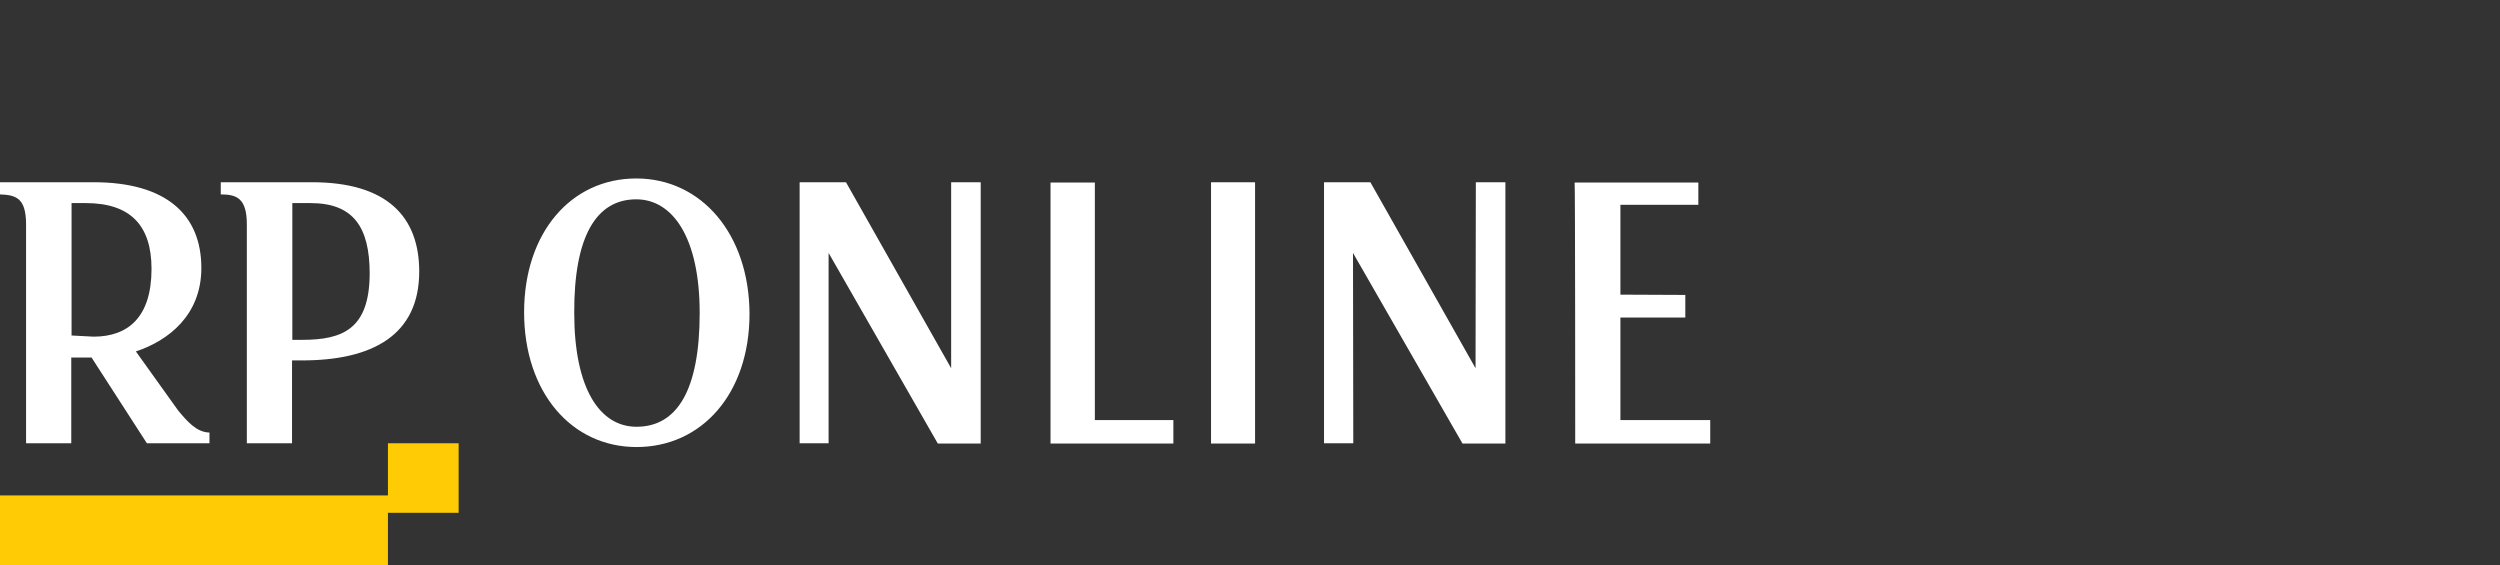
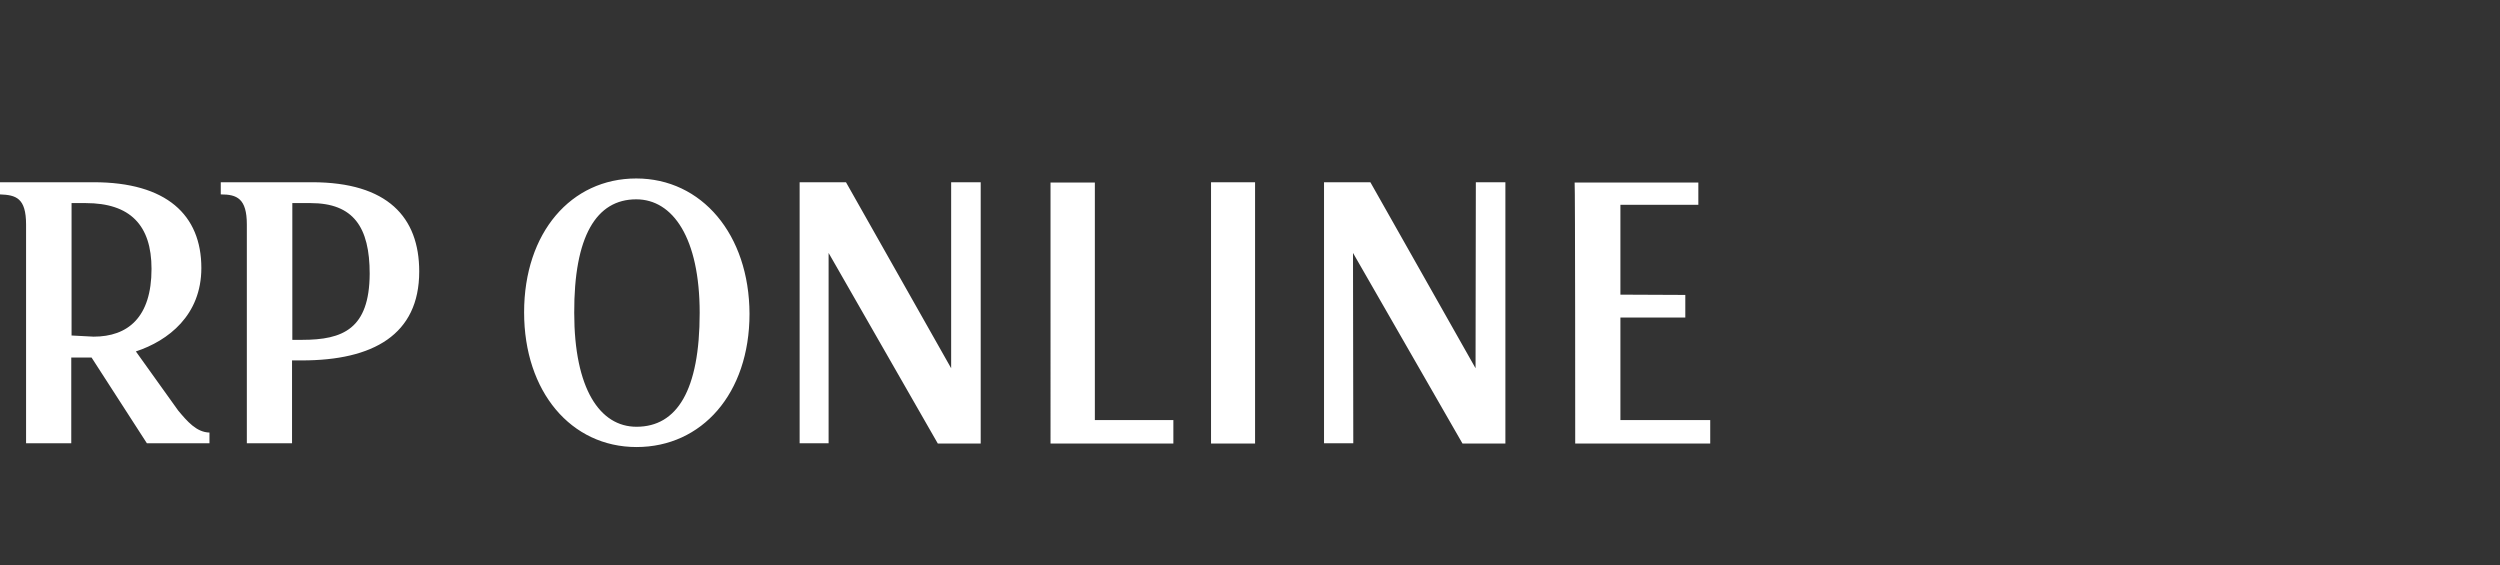
<svg xmlns="http://www.w3.org/2000/svg" version="1.0" id="Layer_1" x="0px" y="0px" viewBox="0 0 862.9 195.1" style="enable-background:new 0 0 862.9 195.1;" xml:space="preserve">
  <rect x="0" y="0" width="862.9" height="195.1" fill="#333333" stroke="none" />
  <style type="text/css">
	.st0{fill:#FFCB04;}
	.st1{fill-rule:evenodd;clip-rule:evenodd;fill:#FFFFFF;}
</style>
  <g>
-     <polygon class="st0" points="133.9,153 133.9,171 0,171 0,195.1 133.9,195.1 133.9,177 158.3,177 158.3,153  " />
    <path class="st1" d="M32.3,62.9H0v4.2c5.5,0.2,9,1.2,9,10.4v75.5h15.6v-29.6h7l19.1,29.6h21.6v-3.7c-4.5-0.1-7.7-3.9-10.8-7.6   l-14.6-20.4c11.2-3.7,22.6-12.5,22.6-28.8C69.5,74.2,57.5,62.9,32.3,62.9z M32.3,116.2l-7.6-0.4V70.1h4.9   c15.3,0,22.7,7.6,22.7,22.7C52.3,109.6,44.1,116.2,32.3,116.2z M107.7,62.9H76.2v4.2c5.6,0,9,1.4,9,10.4v75.5h15.6v-28.6h3.4   c24.5,0,40.5-8.8,40.5-30.7C144.7,75,133.8,62.9,107.7,62.9z M104.3,117.3h-3.4V70.1h6.3c14.8,0,20.4,8.3,20.4,24.4   C127.5,113.5,118.4,117.3,104.3,117.3z M219.6,61.6c-22.5,0-38.7,18.7-38.7,46.2c0,27.4,16.2,46.5,38.8,46.5c22.5,0,39-18.4,39-46   C258.6,80.9,242.2,61.6,219.6,61.6z M219.6,68.8c12.7,0,21.9,13.4,21.9,39.2c0,26.7-7.8,39.3-21.8,39.3   c-12.7,0-21.5-13.2-21.5-39.3C198.1,81.6,205.8,68.8,219.6,68.8L219.6,68.8z M323.7,153.1h14.8V62.9h-10.2v64.2L292,62.9h-16v90.1   h10V87.3L323.7,153.1z M362.6,153.1H405v-8.1h-27.1v-82h-15.3V153.1z M418,153.1h15.2V62.9H418V153.1z M504.8,153.1h14.8V62.9   h-10.2l-0.1,64.2L473,62.9h-16v90.1h10.1L467,87.3L504.8,153.1L504.8,153.1L504.8,153.1z M543.7,153.1h46.6v-8.1h-31v-35.4h22.4   v-7.8l-22.4-0.1v-31h26.9v-7.7h-42.7C543.7,62.9,543.7,153.1,543.7,153.1z" />
  </g>
</svg>